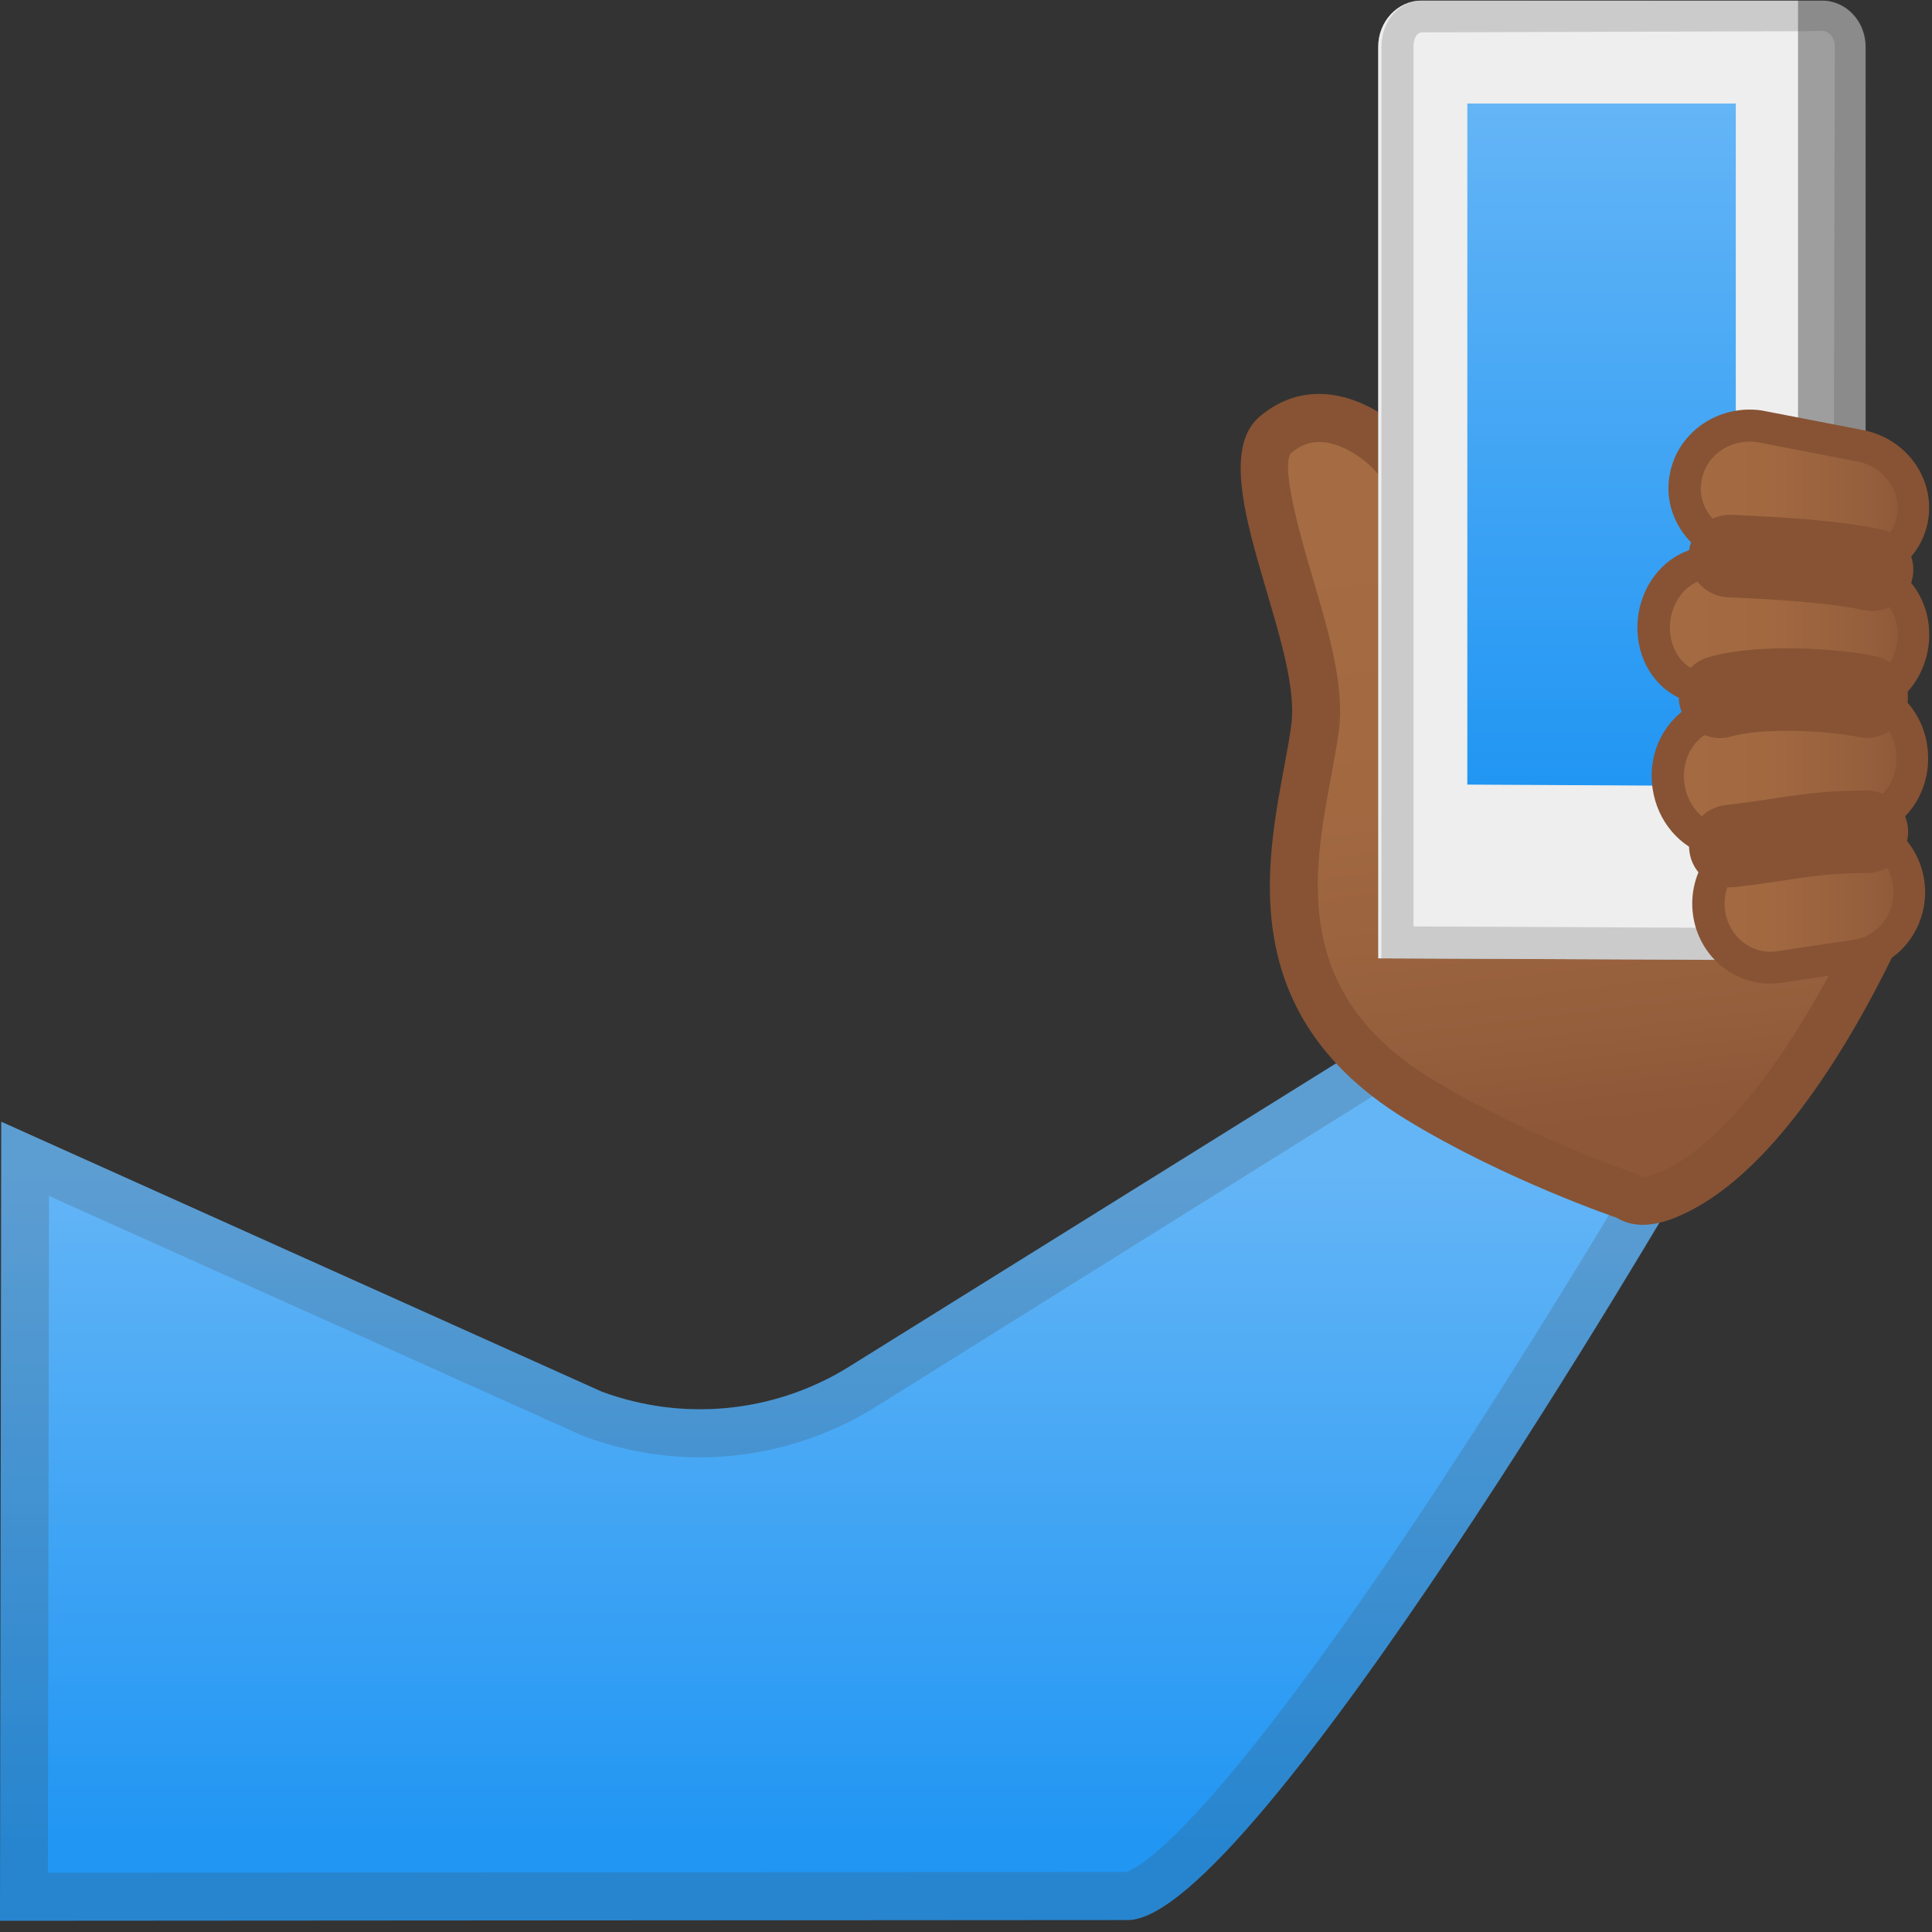
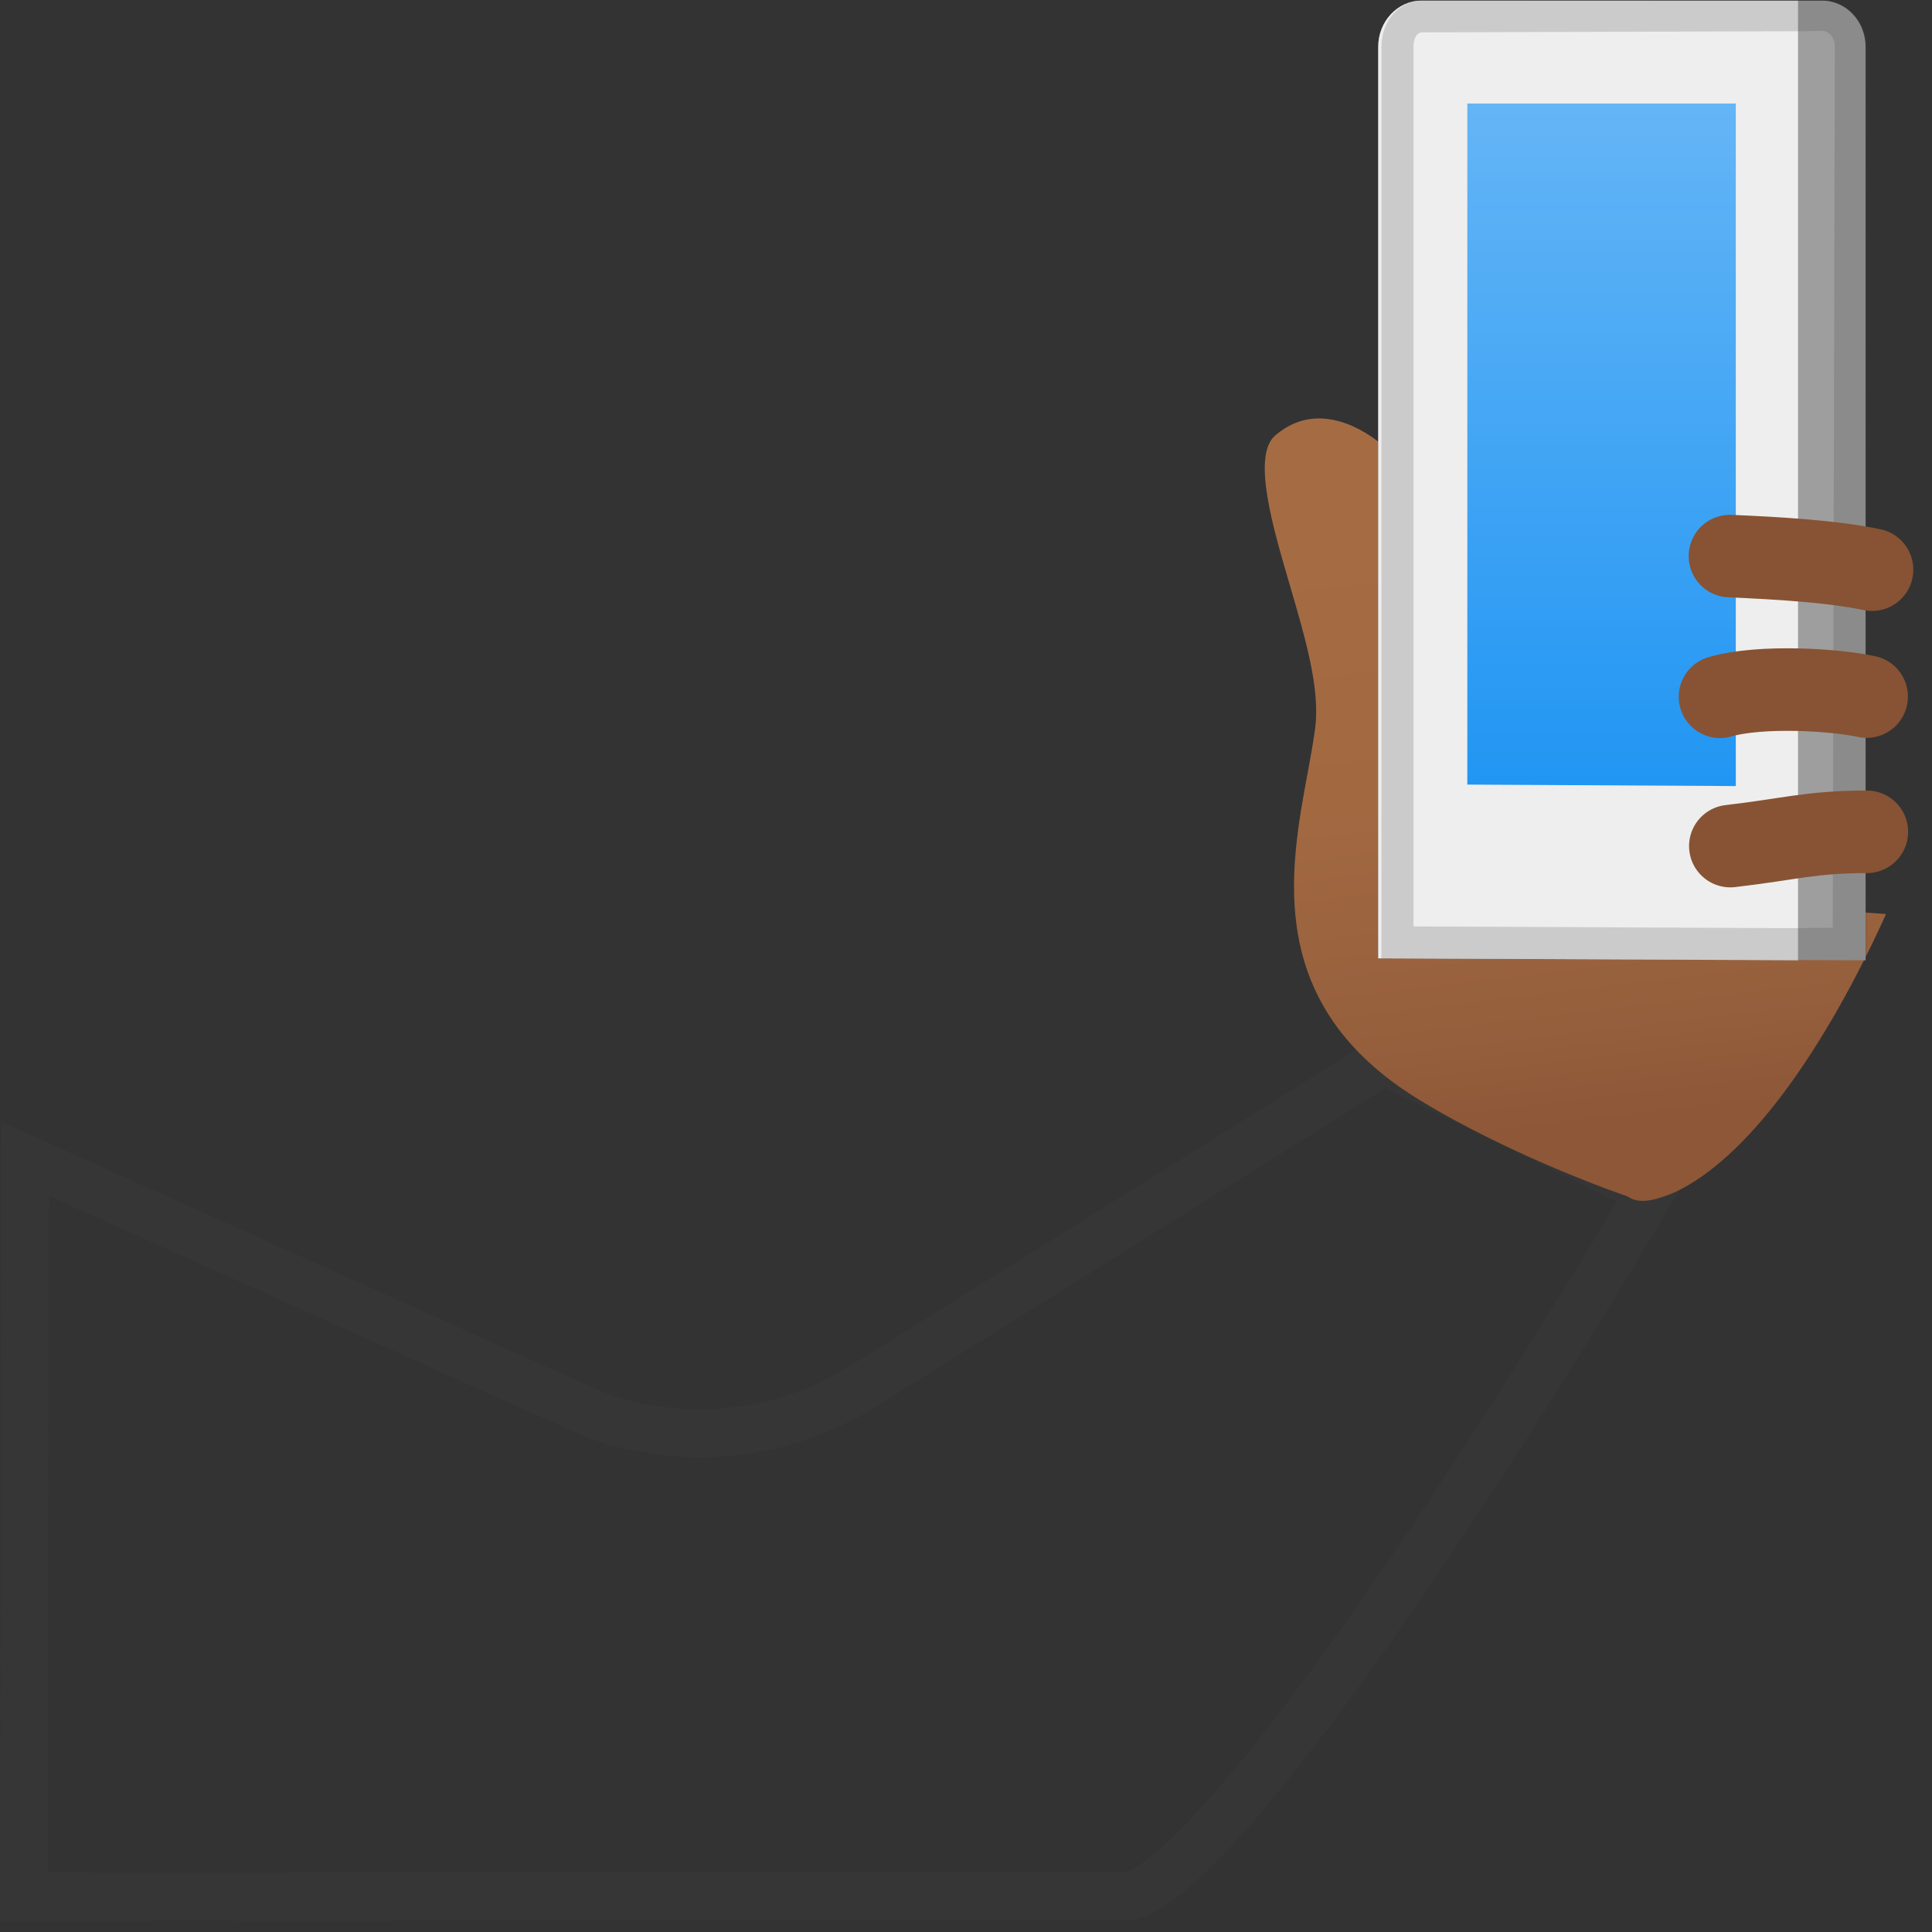
<svg xmlns="http://www.w3.org/2000/svg" width="29" height="29" viewBox="0 0 29 29" fill="none">
  <rect x="0" y="0" width="29" height="29" fill="#333333" stroke="none" />
-   <path d="M16.93 28.82C15.14 28.82 0 28.831 0 28.831L0.019 16.838L9.032 20.889C10.245 21.339 11.594 21.211 12.701 20.542L20.783 15.508L25.257 17.764C25.257 17.764 18.808 28.82 16.93 28.82Z" fill="url(#paint0_linear_55_380)" />
  <path opacity="0.2" d="M20.8 16.333L24.273 18.034C23.698 18.991 22.57 20.841 21.331 22.7C18.065 27.602 17.05 28.057 16.905 28.098C15.27 28.098 3.74 28.108 0.719 28.11L0.736 17.952L8.734 21.546C8.749 21.553 8.763 21.558 8.78 21.565C9.333 21.769 9.915 21.875 10.507 21.875C11.411 21.875 12.299 21.627 13.083 21.156L20.8 16.333ZM20.756 15.508L12.698 20.542C12.027 20.947 11.27 21.153 10.505 21.153C10.007 21.153 9.506 21.067 9.03 20.889L0.017 16.838L0 28.831C0 28.831 15.14 28.82 16.93 28.82C18.808 28.82 25.296 17.728 25.296 17.728L20.756 15.508Z" fill="#424242" />
  <path d="M24.658 18.026C24.579 18.026 24.514 18.009 24.454 17.973L24.42 17.954L24.384 17.942C24.367 17.937 22.712 17.37 21.296 16.504C18.979 15.084 19.355 13.071 19.629 11.599C19.674 11.358 19.715 11.13 19.742 10.923C19.816 10.336 19.595 9.583 19.362 8.787C19.107 7.919 18.787 6.839 19.143 6.535C19.345 6.365 19.559 6.281 19.799 6.281C20.362 6.281 20.908 6.759 21.043 7.017C21.247 7.404 21.721 8.64 21.476 9.699C21.447 9.819 21.416 9.949 21.38 10.084C21.134 11.036 20.762 12.477 21.815 13.16C22.34 13.502 23.148 13.658 24.358 13.658C24.702 13.658 25.031 13.646 25.325 13.636C25.551 13.629 25.755 13.622 25.924 13.622C26.915 13.622 27.795 13.68 28.31 13.72C27.853 14.736 26.628 17.184 25.149 17.892C24.947 17.978 24.788 18.026 24.658 18.026Z" fill="url(#paint1_linear_55_380)" />
-   <path d="M19.797 6.634C20.214 6.634 20.639 7.019 20.724 7.175C20.983 7.669 21.32 8.763 21.123 9.607C21.096 9.725 21.063 9.85 21.029 9.983C20.774 10.971 20.346 12.629 21.618 13.454C22.212 13.838 23.057 14.012 24.358 14.012C24.707 14.012 25.041 14 25.337 13.99C25.566 13.983 25.763 13.976 25.922 13.976C26.624 13.976 27.266 14.005 27.764 14.036C27.163 15.265 26.112 17.023 24.993 17.56C24.801 17.651 24.702 17.666 24.659 17.666C24.647 17.666 24.642 17.666 24.64 17.663L24.572 17.622L24.498 17.596C24.481 17.591 22.862 17.035 21.481 16.191C19.377 14.902 19.711 13.105 19.98 11.659C20.026 11.411 20.069 11.178 20.098 10.962C20.182 10.298 19.951 9.511 19.706 8.679C19.547 8.145 19.22 7.031 19.374 6.805C19.511 6.69 19.646 6.634 19.797 6.634ZM19.797 5.913C19.502 5.913 19.196 6.009 18.907 6.254C18.008 7.021 19.545 9.612 19.384 10.87C19.201 12.299 18.174 15.01 21.106 16.804C22.576 17.704 24.267 18.279 24.267 18.279C24.392 18.354 24.524 18.385 24.659 18.385C24.875 18.385 25.097 18.308 25.303 18.207C27.329 17.24 28.837 13.396 28.837 13.396C28.837 13.396 27.538 13.249 25.922 13.249C25.534 13.249 24.964 13.288 24.358 13.288C23.499 13.288 22.573 13.213 22.01 12.848C21.051 12.225 21.604 10.723 21.825 9.771C22.085 8.65 21.63 7.351 21.361 6.841C21.171 6.48 20.517 5.913 19.797 5.913Z" fill="#875334" />
  <path d="M28.003 14.414L20.686 14.385V0.703C20.686 0.32 20.977 0.01 21.335 0.01H27.353C27.712 0.01 28.003 0.32 28.003 0.703V14.414Z" fill="#9E9E9E" />
-   <path d="M26.989 14.414L20.689 14.385V0.703C20.689 0.32 20.98 0.01 21.339 0.01H26.989V14.414Z" fill="#EEEEEE" />
+   <path d="M26.989 14.414L20.689 14.385V0.703C20.689 0.32 20.98 0.01 21.339 0.01H26.989V14.414" fill="#EEEEEE" />
  <path d="M26.055 11.799L22.025 11.777V1.554H26.055V11.799Z" fill="url(#paint2_linear_55_380)" />
  <path opacity="0.2" d="M26.986 0.469L27.346 0.464H27.361C27.445 0.464 27.541 0.565 27.541 0.686L27.51 13.925L26.933 13.932H26.93C26.911 13.932 26.923 13.93 26.904 13.932L21.217 13.906V0.702C21.217 0.587 21.258 0.486 21.35 0.486L26.986 0.469ZM26.991 0L21.35 0.012C20.991 0.012 20.736 0.32 20.736 0.702V14.387L26.991 14.416V14.411L28.018 14.416L28.034 0.705C28.034 0.322 27.724 0.014 27.366 0.014L26.991 0Z" fill="#424242" />
-   <path d="M26.569 14.524C26.111 14.524 25.717 14.171 25.652 13.701C25.616 13.444 25.678 13.189 25.832 12.982C25.878 12.92 25.893 12.838 25.866 12.763C25.842 12.689 25.782 12.631 25.707 12.609C25.363 12.506 25.104 12.191 25.046 11.806C24.981 11.371 25.193 10.945 25.558 10.769C25.652 10.723 25.707 10.623 25.693 10.519C25.678 10.416 25.597 10.334 25.493 10.315C25.077 10.245 24.781 9.812 24.822 9.328C24.858 8.895 25.147 8.539 25.522 8.462C25.613 8.443 25.686 8.376 25.707 8.287C25.729 8.198 25.7 8.102 25.628 8.044C25.356 7.818 25.233 7.483 25.301 7.151C25.39 6.711 25.794 6.391 26.261 6.391C26.326 6.391 26.393 6.399 26.458 6.411L27.925 6.694C28.19 6.745 28.418 6.894 28.565 7.113C28.702 7.32 28.753 7.565 28.704 7.803C28.647 8.085 28.476 8.263 28.341 8.361C28.279 8.407 28.243 8.482 28.245 8.559C28.245 8.636 28.284 8.708 28.346 8.754C28.606 8.936 28.75 9.268 28.721 9.619C28.7 9.882 28.584 10.12 28.399 10.291C28.351 10.336 28.322 10.399 28.32 10.464C28.32 10.531 28.346 10.594 28.392 10.639C28.555 10.798 28.659 11 28.692 11.224C28.753 11.623 28.589 12.011 28.274 12.213C28.207 12.256 28.166 12.328 28.163 12.407C28.161 12.487 28.197 12.561 28.262 12.609C28.474 12.763 28.611 12.992 28.647 13.254C28.721 13.778 28.37 14.267 27.863 14.344L26.701 14.517C26.657 14.519 26.612 14.524 26.569 14.524Z" fill="url(#paint3_linear_55_380)" />
-   <path d="M26.262 6.629C26.312 6.629 26.363 6.634 26.413 6.644L27.881 6.928C28.083 6.966 28.256 7.079 28.367 7.245C28.468 7.397 28.506 7.579 28.47 7.755C28.429 7.962 28.299 8.094 28.198 8.169C28.073 8.26 28.001 8.407 28.003 8.561C28.006 8.715 28.081 8.859 28.208 8.948C28.398 9.083 28.504 9.331 28.482 9.598C28.465 9.8 28.379 9.982 28.237 10.11C28.138 10.199 28.083 10.326 28.081 10.459C28.078 10.591 28.131 10.719 28.227 10.812C28.314 10.896 28.424 11.043 28.458 11.26C28.504 11.56 28.379 11.861 28.148 12.013C28.015 12.099 27.934 12.244 27.929 12.402C27.924 12.561 27.999 12.71 28.126 12.804C28.285 12.919 28.386 13.093 28.415 13.287C28.47 13.682 28.21 14.048 27.833 14.105L26.671 14.279C26.64 14.283 26.606 14.286 26.572 14.286C26.235 14.286 25.942 14.021 25.894 13.67C25.867 13.475 25.913 13.283 26.029 13.126C26.12 13.001 26.146 12.838 26.096 12.689C26.046 12.539 25.928 12.426 25.779 12.381C25.523 12.304 25.329 12.066 25.285 11.772C25.235 11.44 25.391 11.118 25.665 10.988C25.855 10.896 25.964 10.694 25.935 10.488C25.906 10.281 25.745 10.115 25.538 10.081C25.244 10.033 25.038 9.711 25.069 9.352C25.095 9.03 25.309 8.756 25.576 8.703C25.757 8.667 25.901 8.53 25.947 8.349C25.993 8.169 25.93 7.981 25.788 7.863C25.586 7.695 25.492 7.447 25.543 7.204C25.605 6.867 25.908 6.629 26.262 6.629ZM26.262 6.148C25.689 6.148 25.18 6.538 25.067 7.101C24.977 7.534 25.151 7.955 25.475 8.226C25.009 8.323 24.631 8.756 24.583 9.309C24.53 9.93 24.915 10.463 25.454 10.553C25.002 10.769 24.723 11.286 24.807 11.842C24.881 12.335 25.218 12.715 25.637 12.84C25.456 13.088 25.367 13.405 25.413 13.735C25.497 14.334 25.997 14.764 26.567 14.764C26.623 14.764 26.678 14.76 26.736 14.752L27.898 14.579C28.535 14.485 28.978 13.874 28.884 13.218C28.836 12.879 28.653 12.597 28.403 12.412C28.783 12.167 29.004 11.69 28.927 11.185C28.884 10.894 28.744 10.646 28.554 10.463C28.773 10.264 28.925 9.97 28.954 9.636C28.992 9.184 28.795 8.777 28.477 8.554C28.703 8.385 28.874 8.142 28.934 7.851C29.064 7.209 28.631 6.586 27.967 6.456L26.5 6.172C26.423 6.155 26.341 6.148 26.262 6.148Z" fill="#875334" />
  <path d="M25.967 8.347C26.679 8.378 27.494 8.424 28.1 8.551" stroke="#875334" stroke-width="1.239" stroke-miterlimit="10" stroke-linecap="round" stroke-linejoin="round" />
  <path d="M25.818 10.459C26.434 10.281 27.548 10.353 28.019 10.456" stroke="#875334" stroke-width="1.239" stroke-miterlimit="10" stroke-linecap="round" stroke-linejoin="round" />
  <path d="M25.973 12.7C26.867 12.597 27.18 12.486 28.022 12.486" stroke="#875334" stroke-width="1.239" stroke-miterlimit="10" stroke-linecap="round" stroke-linejoin="round" />
  <defs>
    <linearGradient id="paint0_linear_55_380" x1="12.629" y1="17.517" x2="12.629" y2="27.622" gradientUnits="userSpaceOnUse">
      <stop stop-color="#64B5F6" />
      <stop offset="1" stop-color="#2196F3" />
    </linearGradient>
    <linearGradient id="paint1_linear_55_380" x1="23.167" y1="7.784" x2="24.257" y2="16.934" gradientUnits="userSpaceOnUse">
      <stop stop-color="#A56C43" />
      <stop offset="0.427" stop-color="#A26941" />
      <stop offset="0.784" stop-color="#97603D" />
      <stop offset="1" stop-color="#8D5738" />
    </linearGradient>
    <linearGradient id="paint2_linear_55_380" x1="24.041" y1="11.798" x2="24.041" y2="1.554" gradientUnits="userSpaceOnUse">
      <stop stop-color="#2196F3" />
      <stop offset="1" stop-color="#64B5F6" />
    </linearGradient>
    <linearGradient id="paint3_linear_55_380" x1="24.817" y1="10.456" x2="28.724" y2="10.456" gradientUnits="userSpaceOnUse">
      <stop stop-color="#A56C43" />
      <stop offset="0.427" stop-color="#A26941" />
      <stop offset="0.784" stop-color="#97603D" />
      <stop offset="1" stop-color="#8D5738" />
    </linearGradient>
  </defs>
</svg>